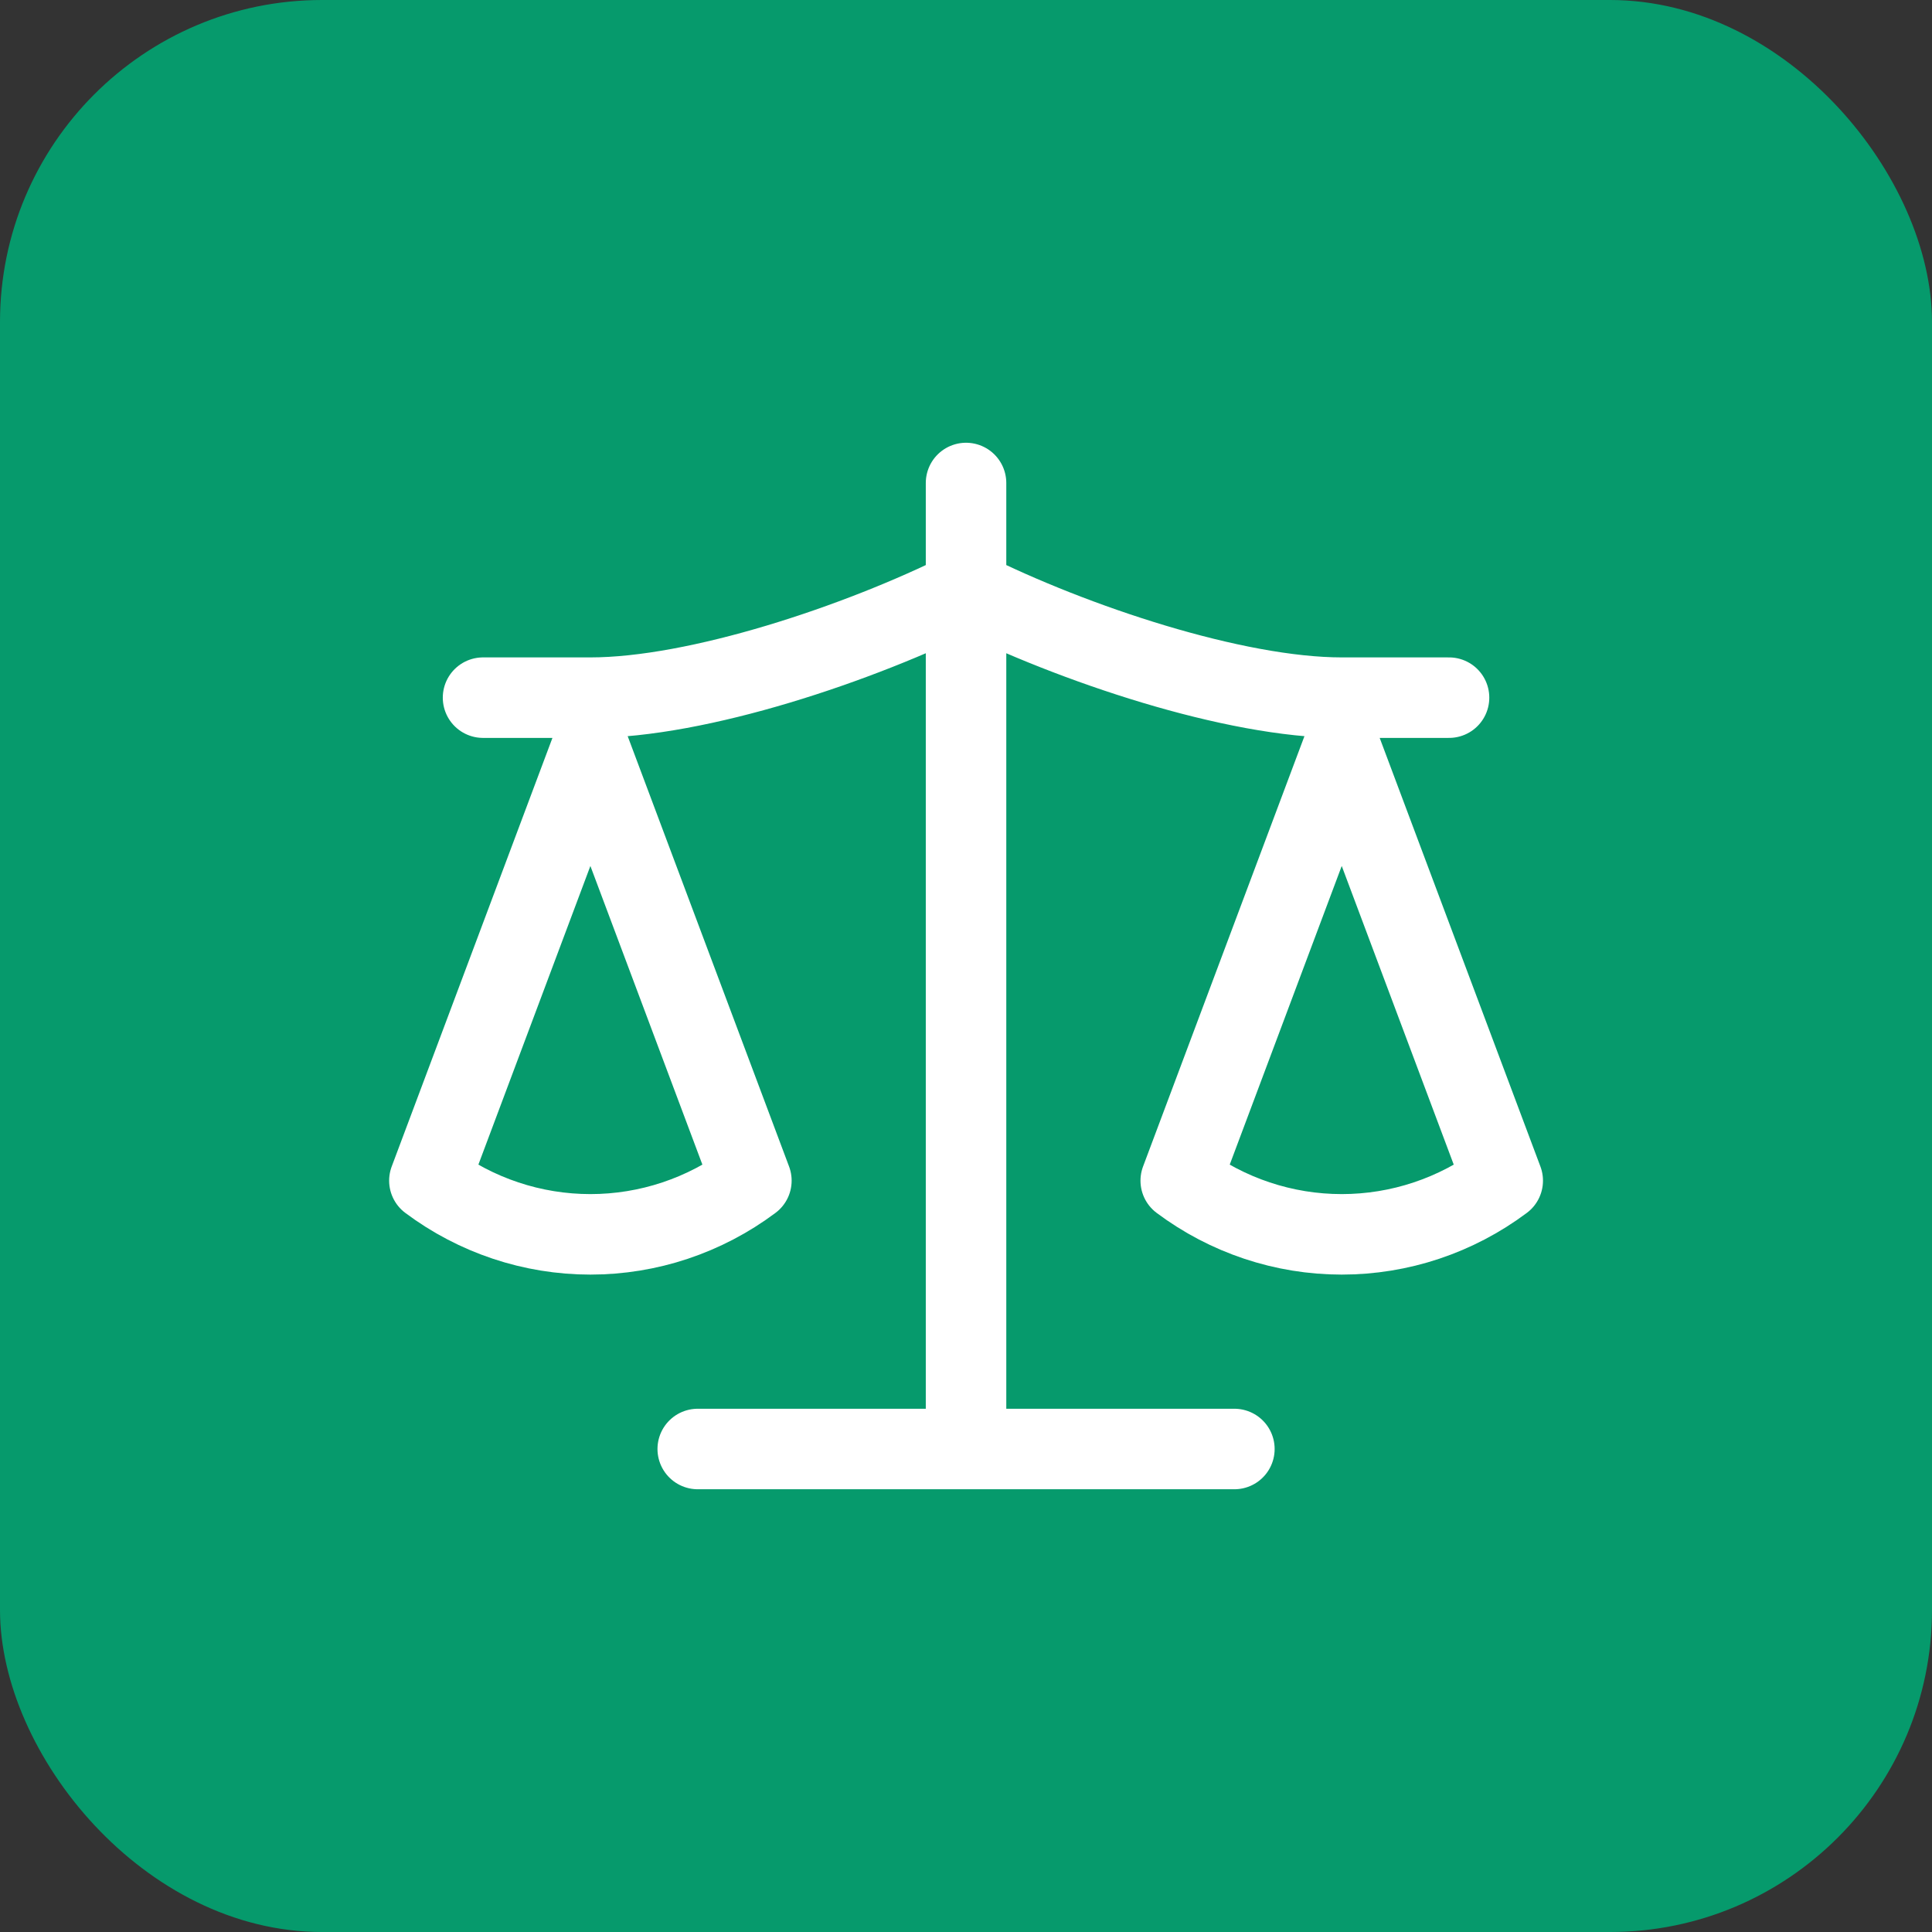
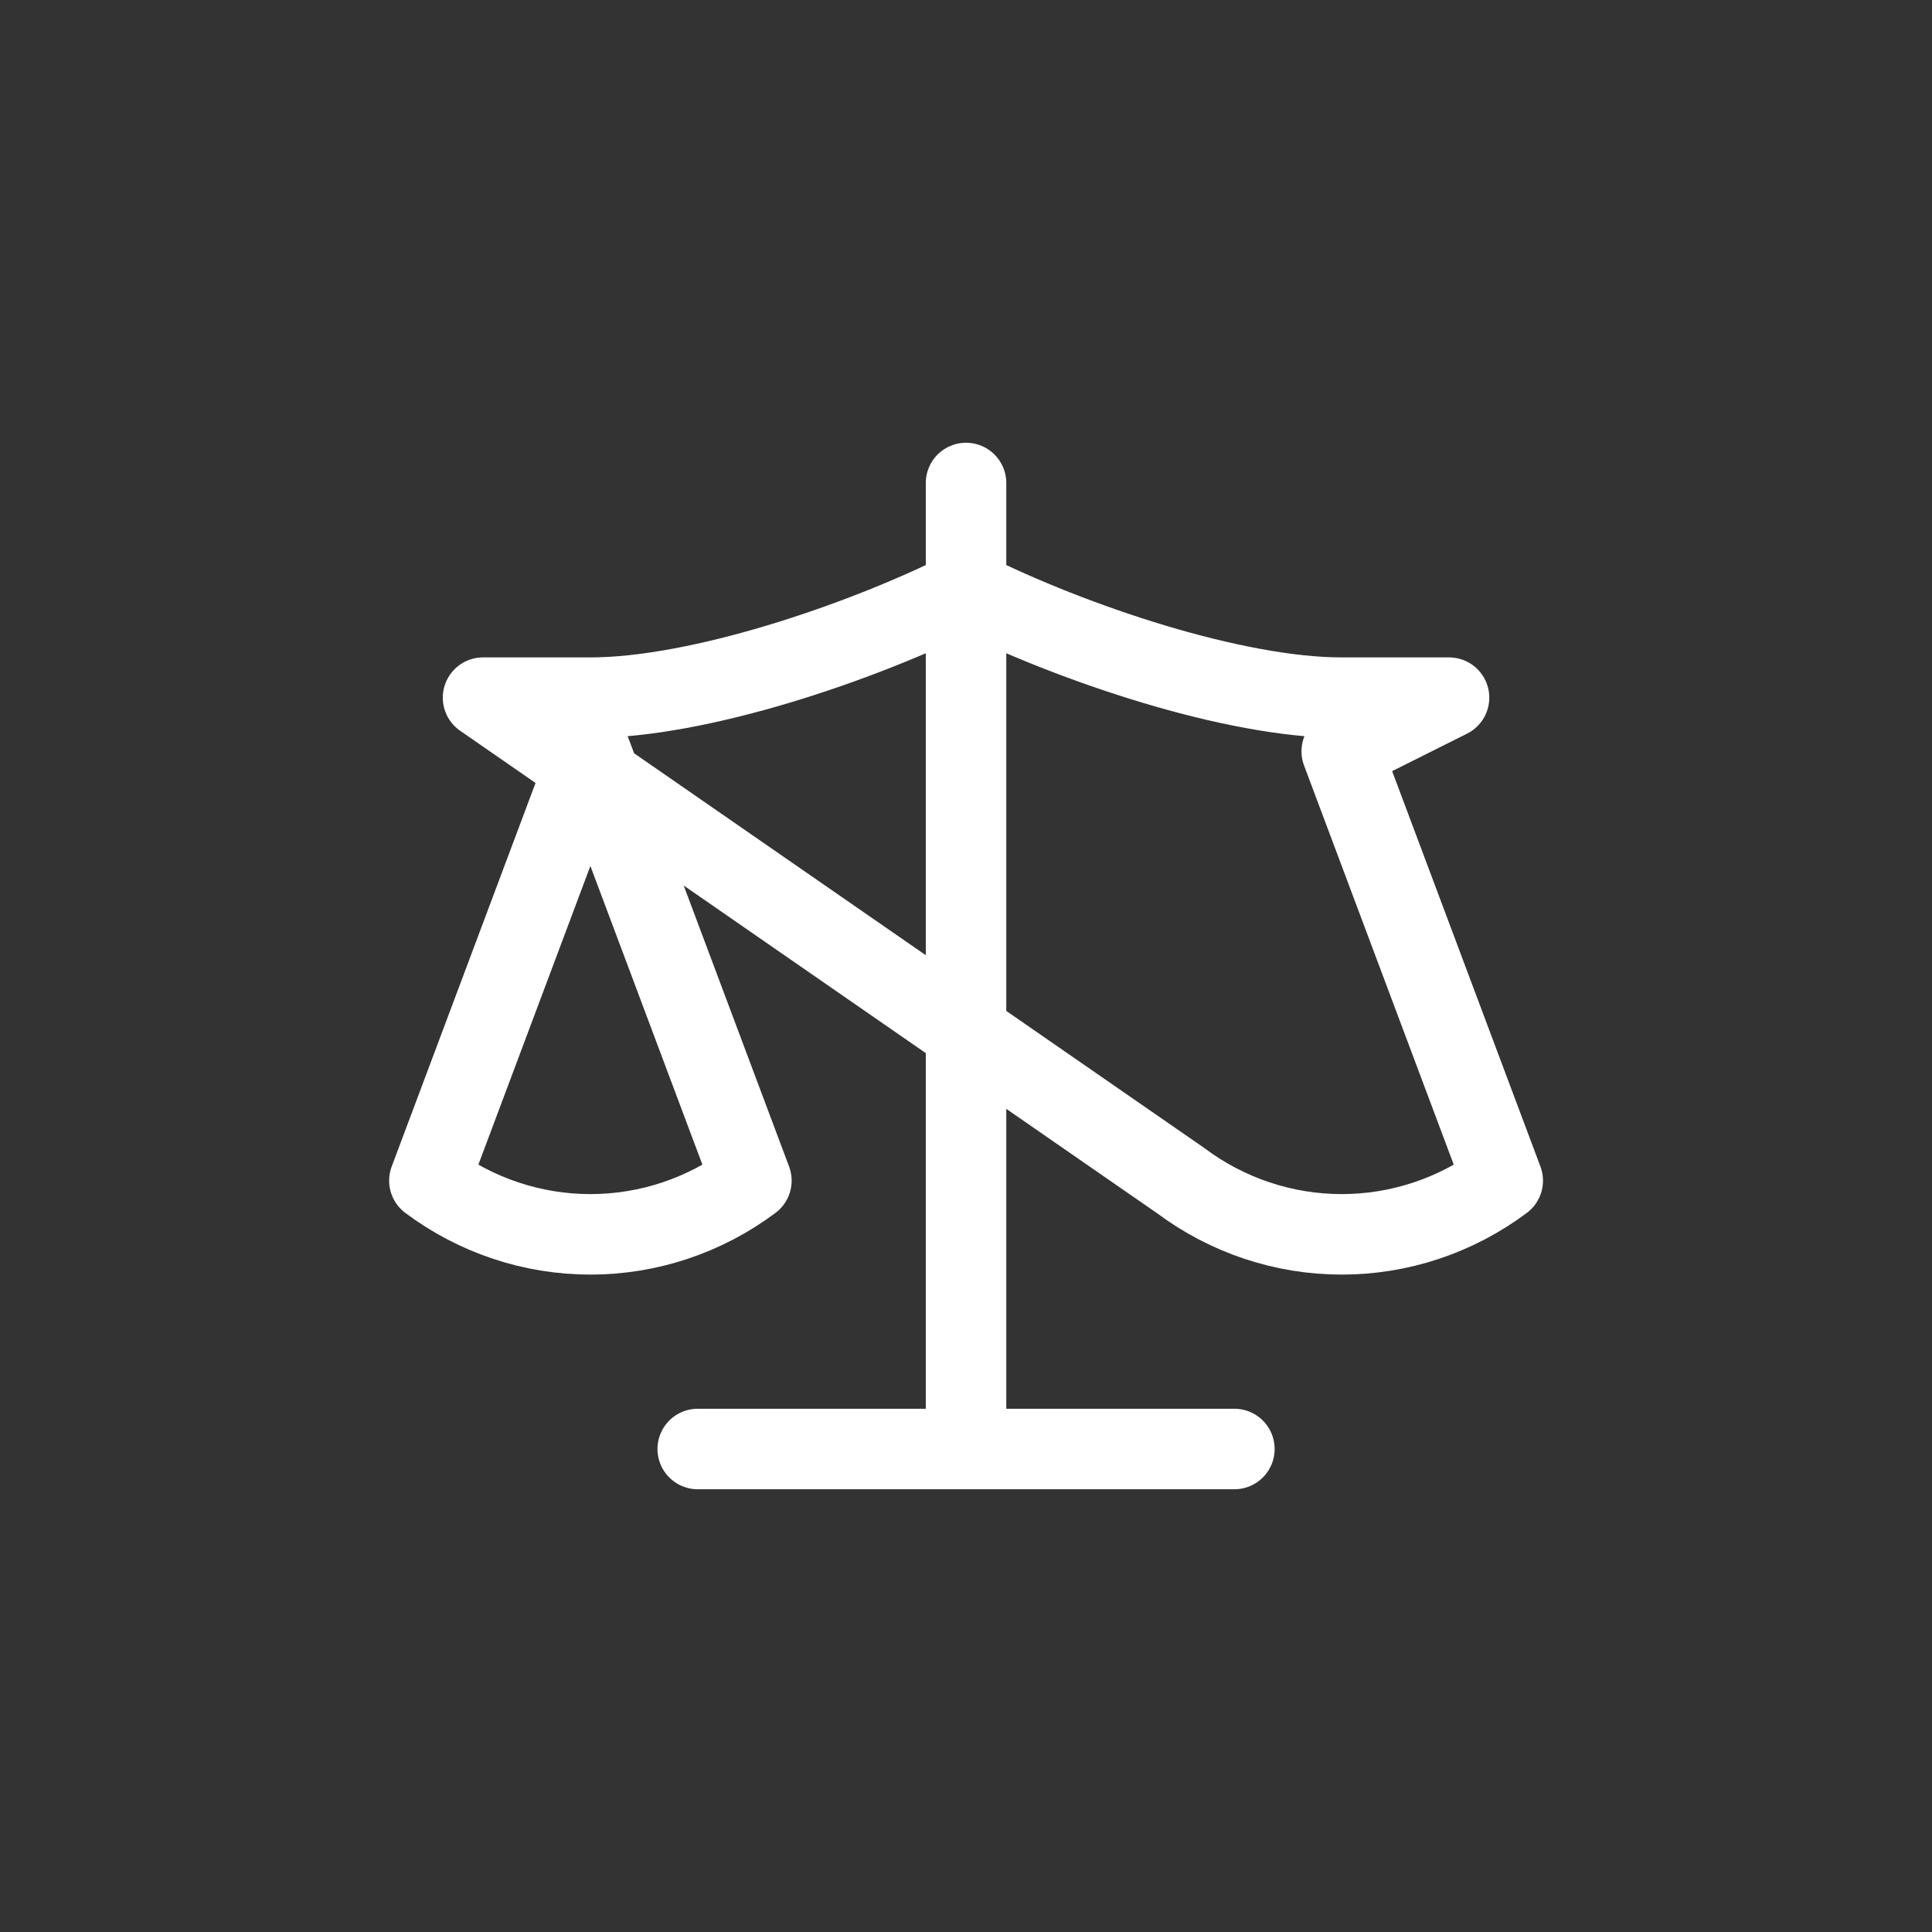
<svg xmlns="http://www.w3.org/2000/svg" width="48" height="48" viewBox="0 0 48 48" fill="none">
  <rect x="0" y="0" width="48" height="48" fill="#333333" stroke="none" />
-   <rect width="48" height="48" rx="8" fill="#069A6C" />
-   <path d="M17.335 36H30.668M24.001 12V36M12.001 17.333H14.668C17.335 17.333 21.335 16 24.001 14.667C26.668 16 30.668 17.333 33.335 17.333H36.001M29.335 29.333L33.335 18.667L37.335 29.333C36.175 30.2 34.775 30.667 33.335 30.667C31.895 30.667 30.495 30.2 29.335 29.333ZM10.668 29.333L14.668 18.667L18.668 29.333C17.508 30.2 16.108 30.667 14.668 30.667C13.228 30.667 11.828 30.2 10.668 29.333Z" stroke="white" stroke-width="2" stroke-linecap="round" stroke-linejoin="round" />
+   <path d="M17.335 36H30.668M24.001 12V36M12.001 17.333H14.668C17.335 17.333 21.335 16 24.001 14.667C26.668 16 30.668 17.333 33.335 17.333H36.001L33.335 18.667L37.335 29.333C36.175 30.2 34.775 30.667 33.335 30.667C31.895 30.667 30.495 30.2 29.335 29.333ZM10.668 29.333L14.668 18.667L18.668 29.333C17.508 30.2 16.108 30.667 14.668 30.667C13.228 30.667 11.828 30.2 10.668 29.333Z" stroke="white" stroke-width="2" stroke-linecap="round" stroke-linejoin="round" />
</svg>